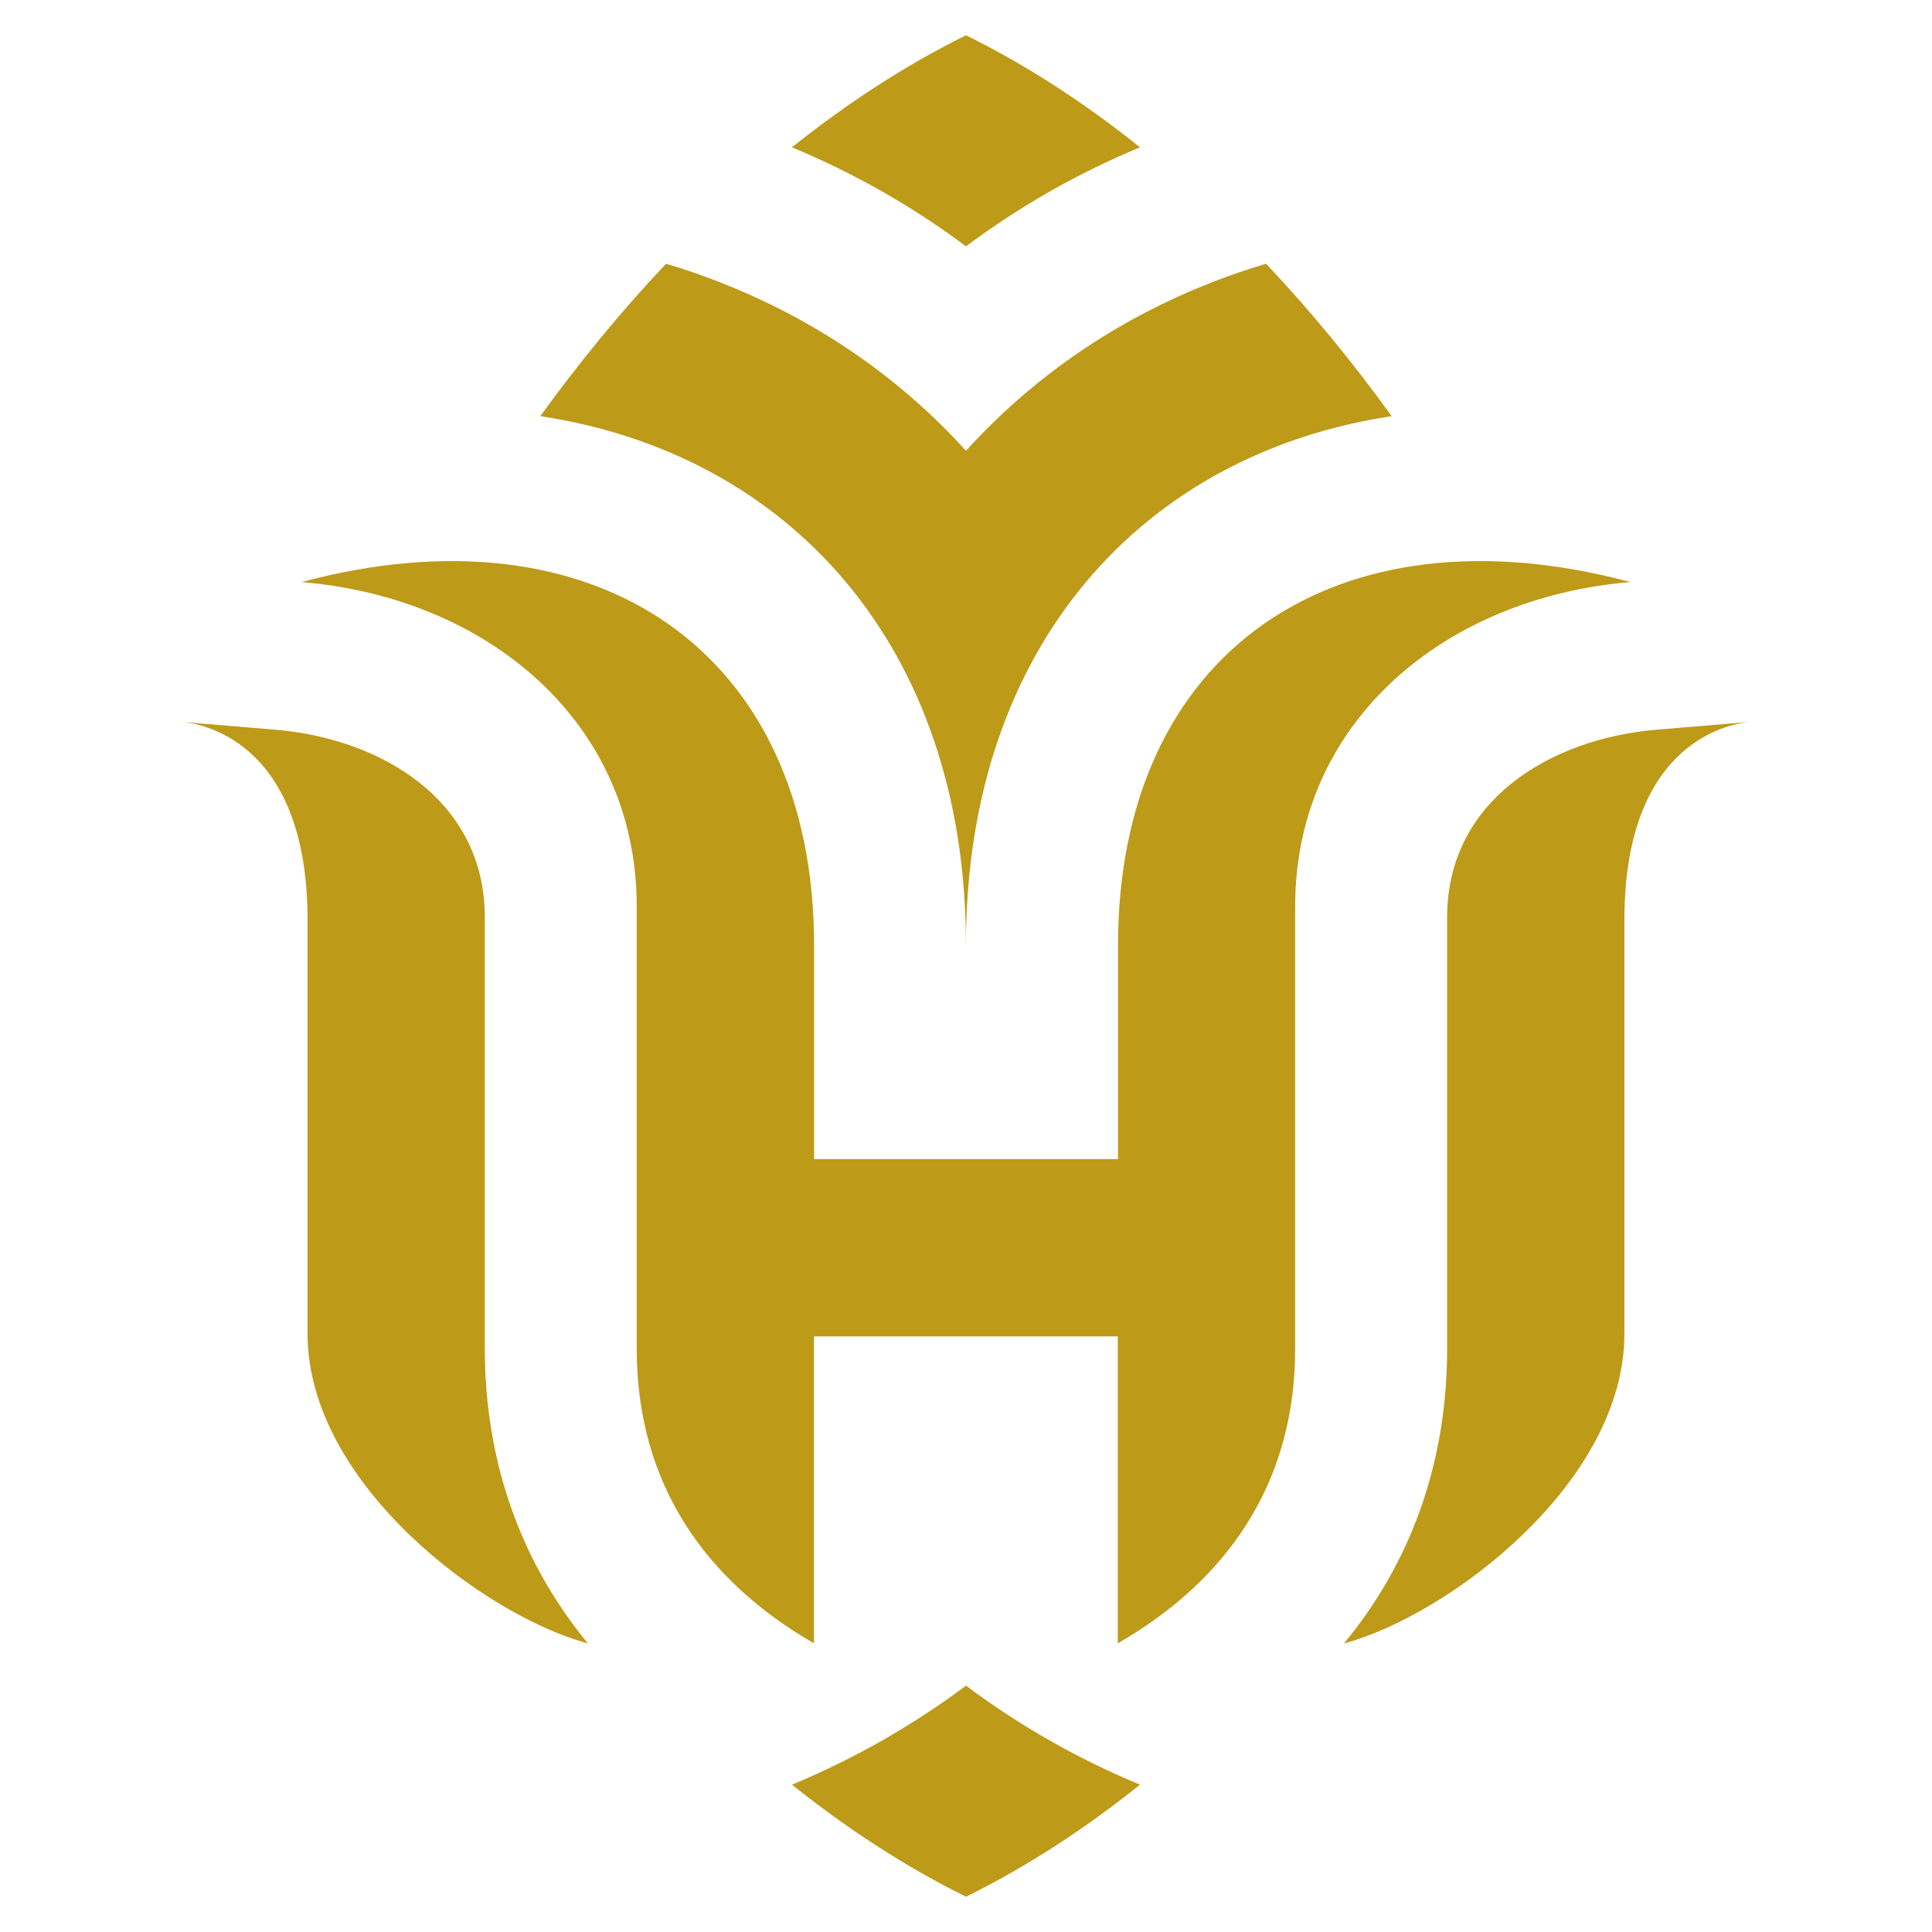
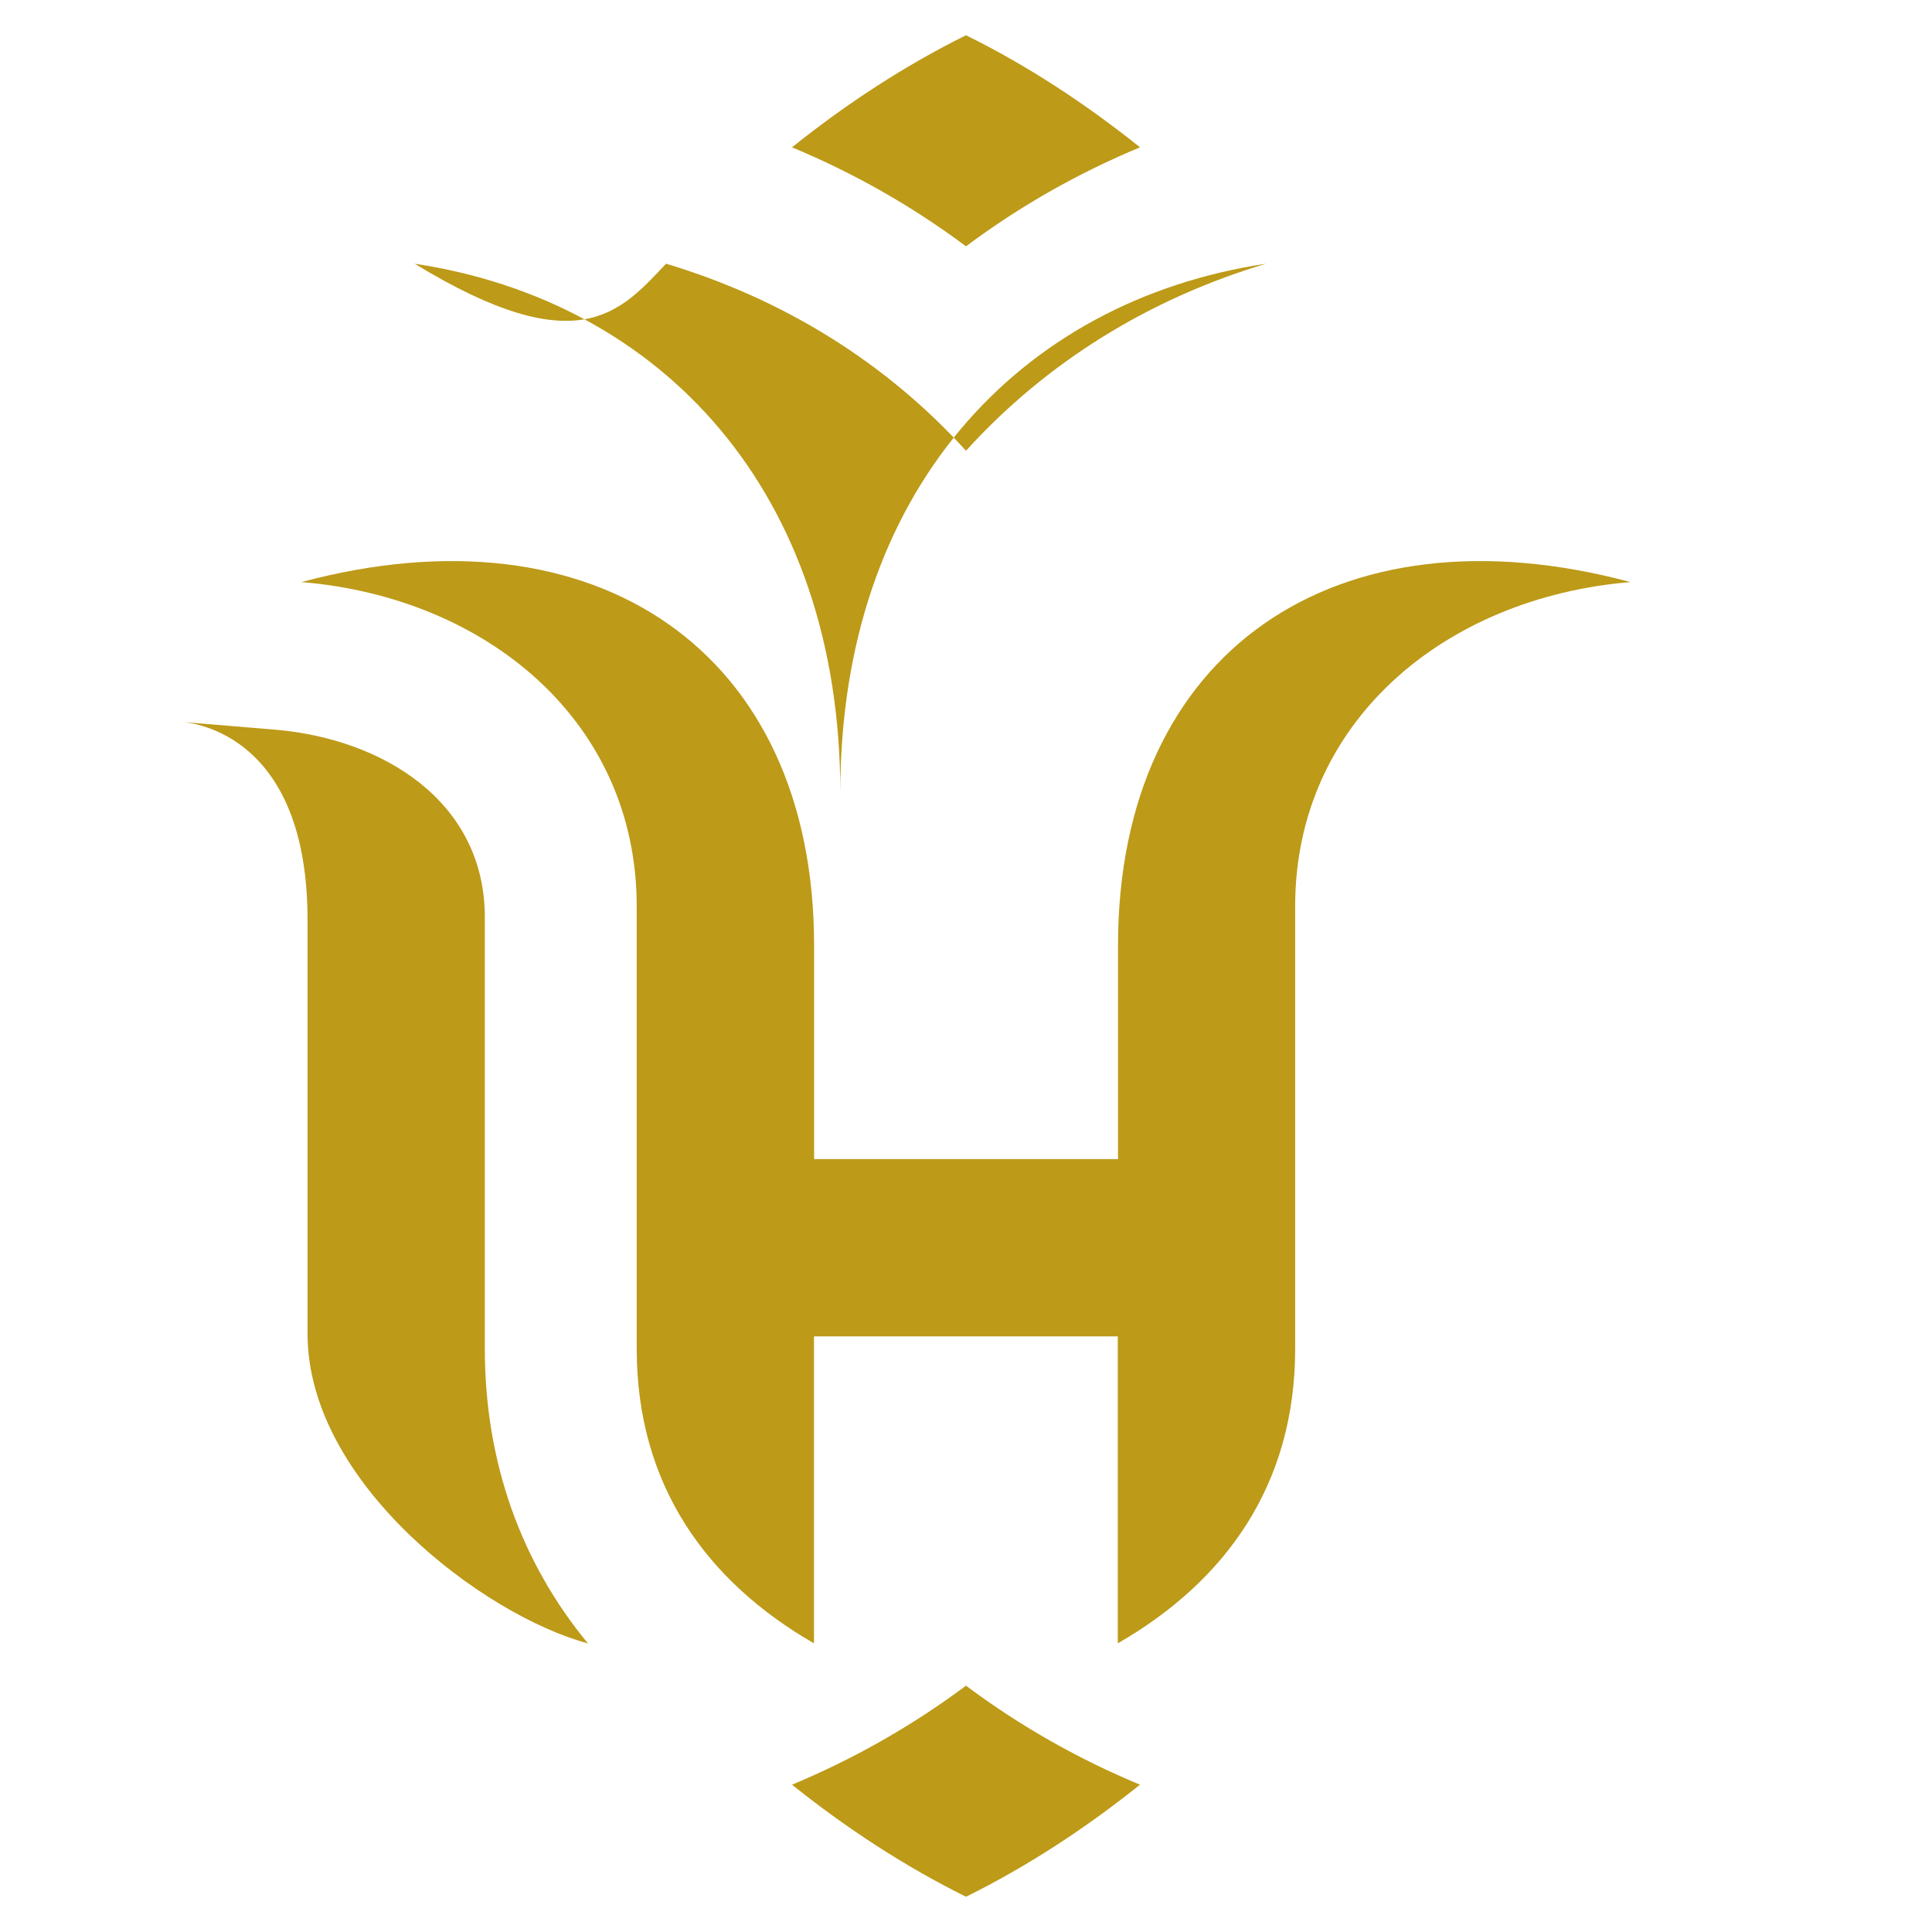
<svg xmlns="http://www.w3.org/2000/svg" version="1.1" id="Calque_1" x="0px" y="0px" width="32px" height="32px" viewBox="45.875 -61.395 32 32" enable-background="new 45.875 -61.395 32 32" xml:space="preserve">
  <g>
-     <path fill="#BD9A18" d="M68.136-34.175c1.725-0.462,4.644-2.656,4.644-5.127v-6.855c0-3.043,1.854-3.261,2.081-3.281l-1.546,0.129   c-1.76,0.147-3.471,1.172-3.471,3.106v7.15C69.844-37.154,69.235-35.505,68.136-34.175z" />
    <path fill="#BD9A18" d="M59.359-45.737v3.54h2.516h2.518v-3.54c0-4.872,3.616-7.323,8.487-6.017   c-3.07,0.254-5.553,2.311-5.553,5.369v7.331c0,2.264-1.165,3.857-2.938,4.878v-5.084h-2.516h-2.516v5.084   c-1.771-1.021-2.936-2.614-2.936-4.878v-7.331c0-3.058-2.482-5.115-5.553-5.369C55.741-53.06,59.359-50.607,59.359-45.737z" />
    <path fill="#BD9A18" d="M55.613-34.175c-1.724-0.462-4.644-2.656-4.644-5.127v-6.855c0-3.043-1.854-3.261-2.082-3.281l1.546,0.129   c1.76,0.147,3.472,1.172,3.472,3.106v7.15C53.907-37.154,54.516-35.505,55.613-34.175z" />
-     <path fill="#BD9A18" d="M56.907-57.027c1.94,0.581,3.643,1.636,4.968,3.098c1.325-1.462,3.027-2.517,4.969-3.098   c0.756,0.799,1.451,1.651,2.081,2.525c-4.092,0.616-7.051,3.78-7.051,8.764c0-4.984-2.96-8.148-7.05-8.764   C55.455-55.374,56.15-56.227,56.907-57.027z" />
+     <path fill="#BD9A18" d="M56.907-57.027c1.94,0.581,3.643,1.636,4.968,3.098c1.325-1.462,3.027-2.517,4.969-3.098   c-4.092,0.616-7.051,3.78-7.051,8.764c0-4.984-2.96-8.148-7.05-8.764   C55.455-55.374,56.15-56.227,56.907-57.027z" />
    <path fill="#BD9A18" d="M61.875-57.315c-0.905-0.676-1.873-1.22-2.882-1.64c0.905-0.724,1.869-1.355,2.882-1.856   c1.014,0.5,1.978,1.132,2.882,1.856C63.747-58.535,62.779-57.991,61.875-57.315z" />
    <path fill="#BD9A18" d="M61.875-33.475c-0.905,0.675-1.873,1.22-2.882,1.64c0.905,0.724,1.869,1.354,2.882,1.856   c1.014-0.501,1.978-1.132,2.882-1.856C63.747-32.254,62.779-32.799,61.875-33.475z" />
  </g>
</svg>